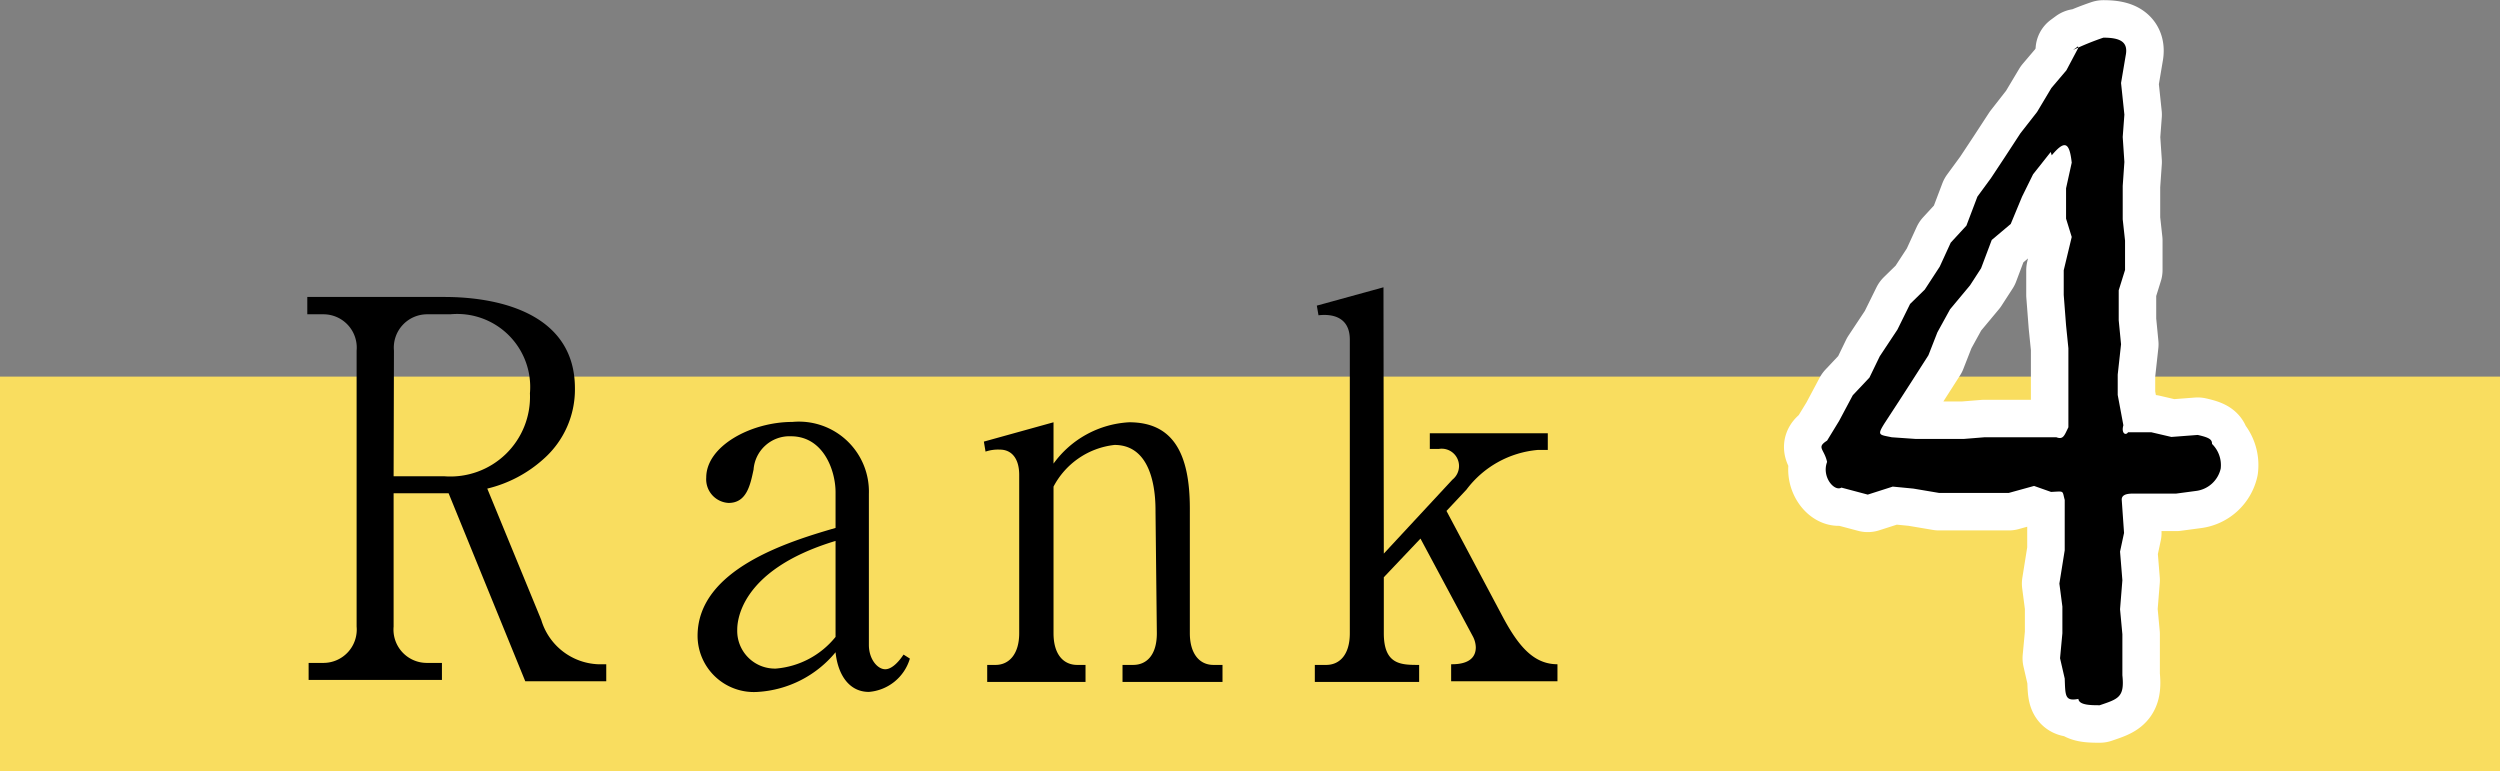
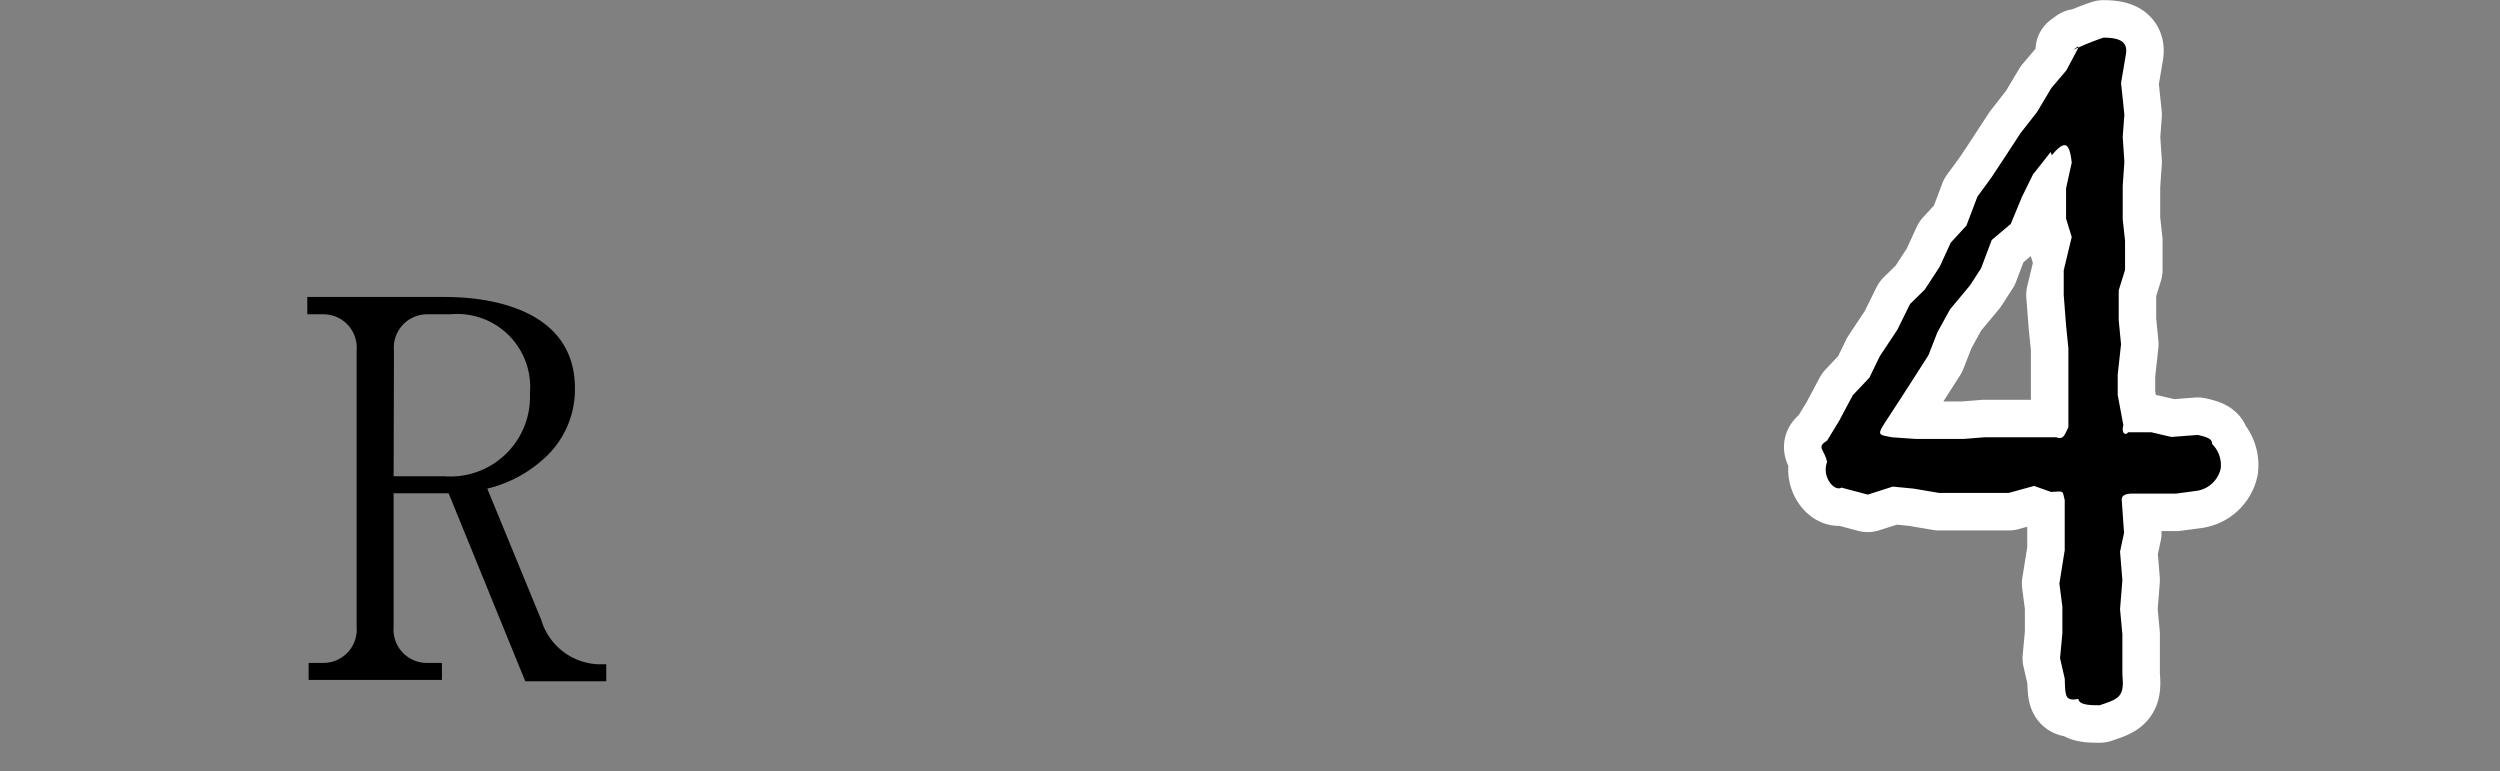
<svg xmlns="http://www.w3.org/2000/svg" width="75.01" height="23.14" viewBox="0 0 75.01 23.14">
  <rect x="0" y="0" width="75.01" height="23.14" fill="#808080" stroke="none" />
  <defs>
    <style>.cls-1{fill:#f9dd5f;}.cls-2{fill:none;stroke:#fff;stroke-linecap:round;stroke-linejoin:round;stroke-width:2.25px;}</style>
  </defs>
  <g id="レイヤー_2" data-name="レイヤー 2">
    <g id="レイヤー_1-2" data-name="レイヤー 1">
-       <rect class="cls-1" y="11.3" width="75.01" height="11.84" />
      <path d="M13.33,8.91c1.74,0,3.92.55,3.92,2.74a2.78,2.78,0,0,1-.94,2.12,3.86,3.86,0,0,1-1.69.89l1.62,3.94a1.86,1.86,0,0,0,1.7,1.33h.25v.51H15.76l-2.3-5.64H11.81v4a1,1,0,0,0,1,1.09h.45v.51h-4v-.51h.44a1,1,0,0,0,1-1.09V10.52a1,1,0,0,0-1-1.09H9.22V8.91Zm-1.52,5.38h1.52A2.39,2.39,0,0,0,15.9,11.8a2.19,2.19,0,0,0-2.39-2.37h-.69a1,1,0,0,0-1,1.09Z" />
-       <path d="M27.3,19.76a1.4,1.4,0,0,1-1.23,1c-.59,0-.93-.51-1-1.19a3.28,3.28,0,0,1-2.33,1.19,1.69,1.69,0,0,1-1.81-1.68c0-2,2.73-2.83,4.14-3.24V14.77c0-.65-.36-1.68-1.34-1.68a1.08,1.08,0,0,0-1.12,1c-.1.47-.21,1-.75,1a.71.71,0,0,1-.67-.76c0-.95,1.35-1.67,2.58-1.67a2.1,2.1,0,0,1,2.3,2.16v4.53c0,.43.26.73.49.73s.45-.29.55-.44Zm-2.23-3.53c-2.95.89-2.95,2.5-2.95,2.67a1.13,1.13,0,0,0,1.16,1.16,2.57,2.57,0,0,0,1.79-.95Z" />
-       <path d="M34.67,15.35c0-.35,0-2-1.23-2a2.36,2.36,0,0,0-1.83,1.25V19c0,.65.31.95.71.95h.25v.51H29.62v-.51h.25c.41,0,.71-.33.71-.95V14.25c0-.51-.24-.76-.58-.76a1.18,1.18,0,0,0-.43.06l-.05-.3,2.09-.58v1.24a3,3,0,0,1,2.27-1.24c1.32,0,1.82.94,1.82,2.59V19c0,.59.27.95.71.95h.27v.51h-3v-.51H34c.39,0,.71-.28.71-.95Z" />
-       <path d="M41.52,16.61l2.06-2.22a.52.52,0,0,0-.41-.92H42.9V13h3.54v.5h-.3A3,3,0,0,0,44,14.69l-.6.64,1.69,3.18c.48.9.94,1.42,1.64,1.42v.51H43.54v-.51c.17,0,.74,0,.74-.51a.75.75,0,0,0-.08-.31l-1.58-2.95-1.1,1.16V19c0,.95.52.95,1.06.95v.51H39.45v-.51h.34c.4,0,.71-.3.71-.95V10.19c0-.67-.51-.78-.94-.73l-.05-.29,2-.55Z" />
-       <path class="cls-2" d="M62.35,1.45V1.39l-.15.11a8.31,8.31,0,0,1,.91-.37c.51,0,.75.13.67.53l-.14.83.1.95-.05.67.05.75-.05.72v1l.07.64,0,.88-.19.61,0,.9.07.72-.1.91,0,.61.17.91c-.07.24.07.32.14.21h.7l.6.14.79-.06c.36.08.43.14.43.27a.89.89,0,0,1,.26.74.87.87,0,0,1-.74.67l-.6.08-.67,0-.63,0c-.21,0-.33.05-.33.18l.07,1-.12.56.07.86-.07.87.07.75,0,.69,0,.54c.07.66-.12.71-.68.9-.26,0-.62,0-.64-.19-.41.08-.39-.1-.41-.61l-.14-.61.07-.75,0-.8-.09-.69.16-1,0-.8V15c-.08-.29,0-.26-.41-.24l-.51-.18-.76.21-.82,0-.5,0-.77,0-.77-.13-.62-.06-.75.24-.79-.21c-.21.13-.6-.32-.43-.77-.09-.4-.33-.43,0-.64l.36-.59.41-.77.5-.53.31-.64.53-.8.38-.77.44-.43L58.2,8l.33-.72L59,6.77l.33-.87.41-.56.41-.62L60.62,4l.5-.64.43-.72L62,2.11Zm-.82,3.11L61,5.23l-.33.67-.34.82-.57.48-.32.85-.33.51-.6.72-.38.69-.27.69-.48.75L57,12l-.45.69c-.24.38-.17.35.21.43l.72.05.75,0,.69,0,.62-.05H61.7c.21.08.24-.06.36-.3v-.85l0-.77,0-.75-.07-.69-.07-.91V8.11l.24-1-.17-.55,0-.91.17-.77c-.07-.64-.22-.67-.6-.22Z" />
+       <path class="cls-2" d="M62.35,1.45V1.39l-.15.11a8.31,8.31,0,0,1,.91-.37c.51,0,.75.13.67.53l-.14.83.1.95-.05.67.05.75-.05.72v1l.07.64,0,.88-.19.61,0,.9.07.72-.1.91,0,.61.17.91c-.07.24.07.32.14.21h.7l.6.14.79-.06c.36.08.43.14.43.27a.89.89,0,0,1,.26.74.87.87,0,0,1-.74.67l-.6.08-.67,0-.63,0c-.21,0-.33.05-.33.18l.07,1-.12.56.07.86-.07.87.07.75,0,.69,0,.54c.07.66-.12.71-.68.9-.26,0-.62,0-.64-.19-.41.08-.39-.1-.41-.61l-.14-.61.07-.75,0-.8-.09-.69.16-1,0-.8V15c-.08-.29,0-.26-.41-.24l-.51-.18-.76.21-.82,0-.5,0-.77,0-.77-.13-.62-.06-.75.24-.79-.21c-.21.13-.6-.32-.43-.77-.09-.4-.33-.43,0-.64l.36-.59.41-.77.5-.53.31-.64.53-.8.38-.77.44-.43L58.2,8l.33-.72L59,6.77l.33-.87.41-.56.41-.62L60.62,4l.5-.64.43-.72L62,2.11Zm-.82,3.11L61,5.23l-.33.67-.34.82-.57.48-.32.85-.33.51-.6.72-.38.69-.27.69-.48.75L57,12l-.45.69c-.24.38-.17.35.21.43l.72.05.75,0,.69,0,.62-.05H61.7c.21.08.24-.06.36-.3v-.85l0-.77,0-.75-.07-.69-.07-.91l.24-1-.17-.55,0-.91.17-.77c-.07-.64-.22-.67-.6-.22Z" />
      <path d="M62.35,1.45V1.39l-.15.11a8.31,8.31,0,0,1,.91-.37c.51,0,.75.13.67.53l-.14.83.1.95-.05.67.05.75-.05.72v1l.07.64,0,.88-.19.61,0,.9.07.72-.1.91,0,.61.17.91c-.07.24.07.32.14.21h.7l.6.14.79-.06c.36.08.43.14.43.27a.89.89,0,0,1,.26.74.87.87,0,0,1-.74.67l-.6.08-.67,0-.63,0c-.21,0-.33.05-.33.18l.07,1-.12.56.07.86-.07.87.07.75,0,.69,0,.54c.07.66-.12.71-.68.9-.26,0-.62,0-.64-.19-.41.08-.39-.1-.41-.61l-.14-.61.07-.75,0-.8-.09-.69.16-1,0-.8V15c-.08-.29,0-.26-.41-.24l-.51-.18-.76.21-.82,0-.5,0-.77,0-.77-.13-.62-.06-.75.24-.79-.21c-.21.13-.6-.32-.43-.77-.09-.4-.33-.43,0-.64l.36-.59.41-.77.5-.53.31-.64.53-.8.38-.77.44-.43L58.2,8l.33-.72L59,6.77l.33-.87.41-.56.41-.62L60.62,4l.5-.64.43-.72L62,2.11Zm-.82,3.11L61,5.23l-.33.67-.34.82-.57.48-.32.85-.33.51-.6.72-.38.69-.27.69-.48.75L57,12l-.45.69c-.24.38-.17.35.21.43l.72.05.75,0,.69,0,.62-.05H61.7c.21.08.24-.06.36-.3v-.85l0-.77,0-.75-.07-.69-.07-.91V8.11l.24-1-.17-.55,0-.91.17-.77c-.07-.64-.22-.67-.6-.22Z" />
    </g>
  </g>
</svg>